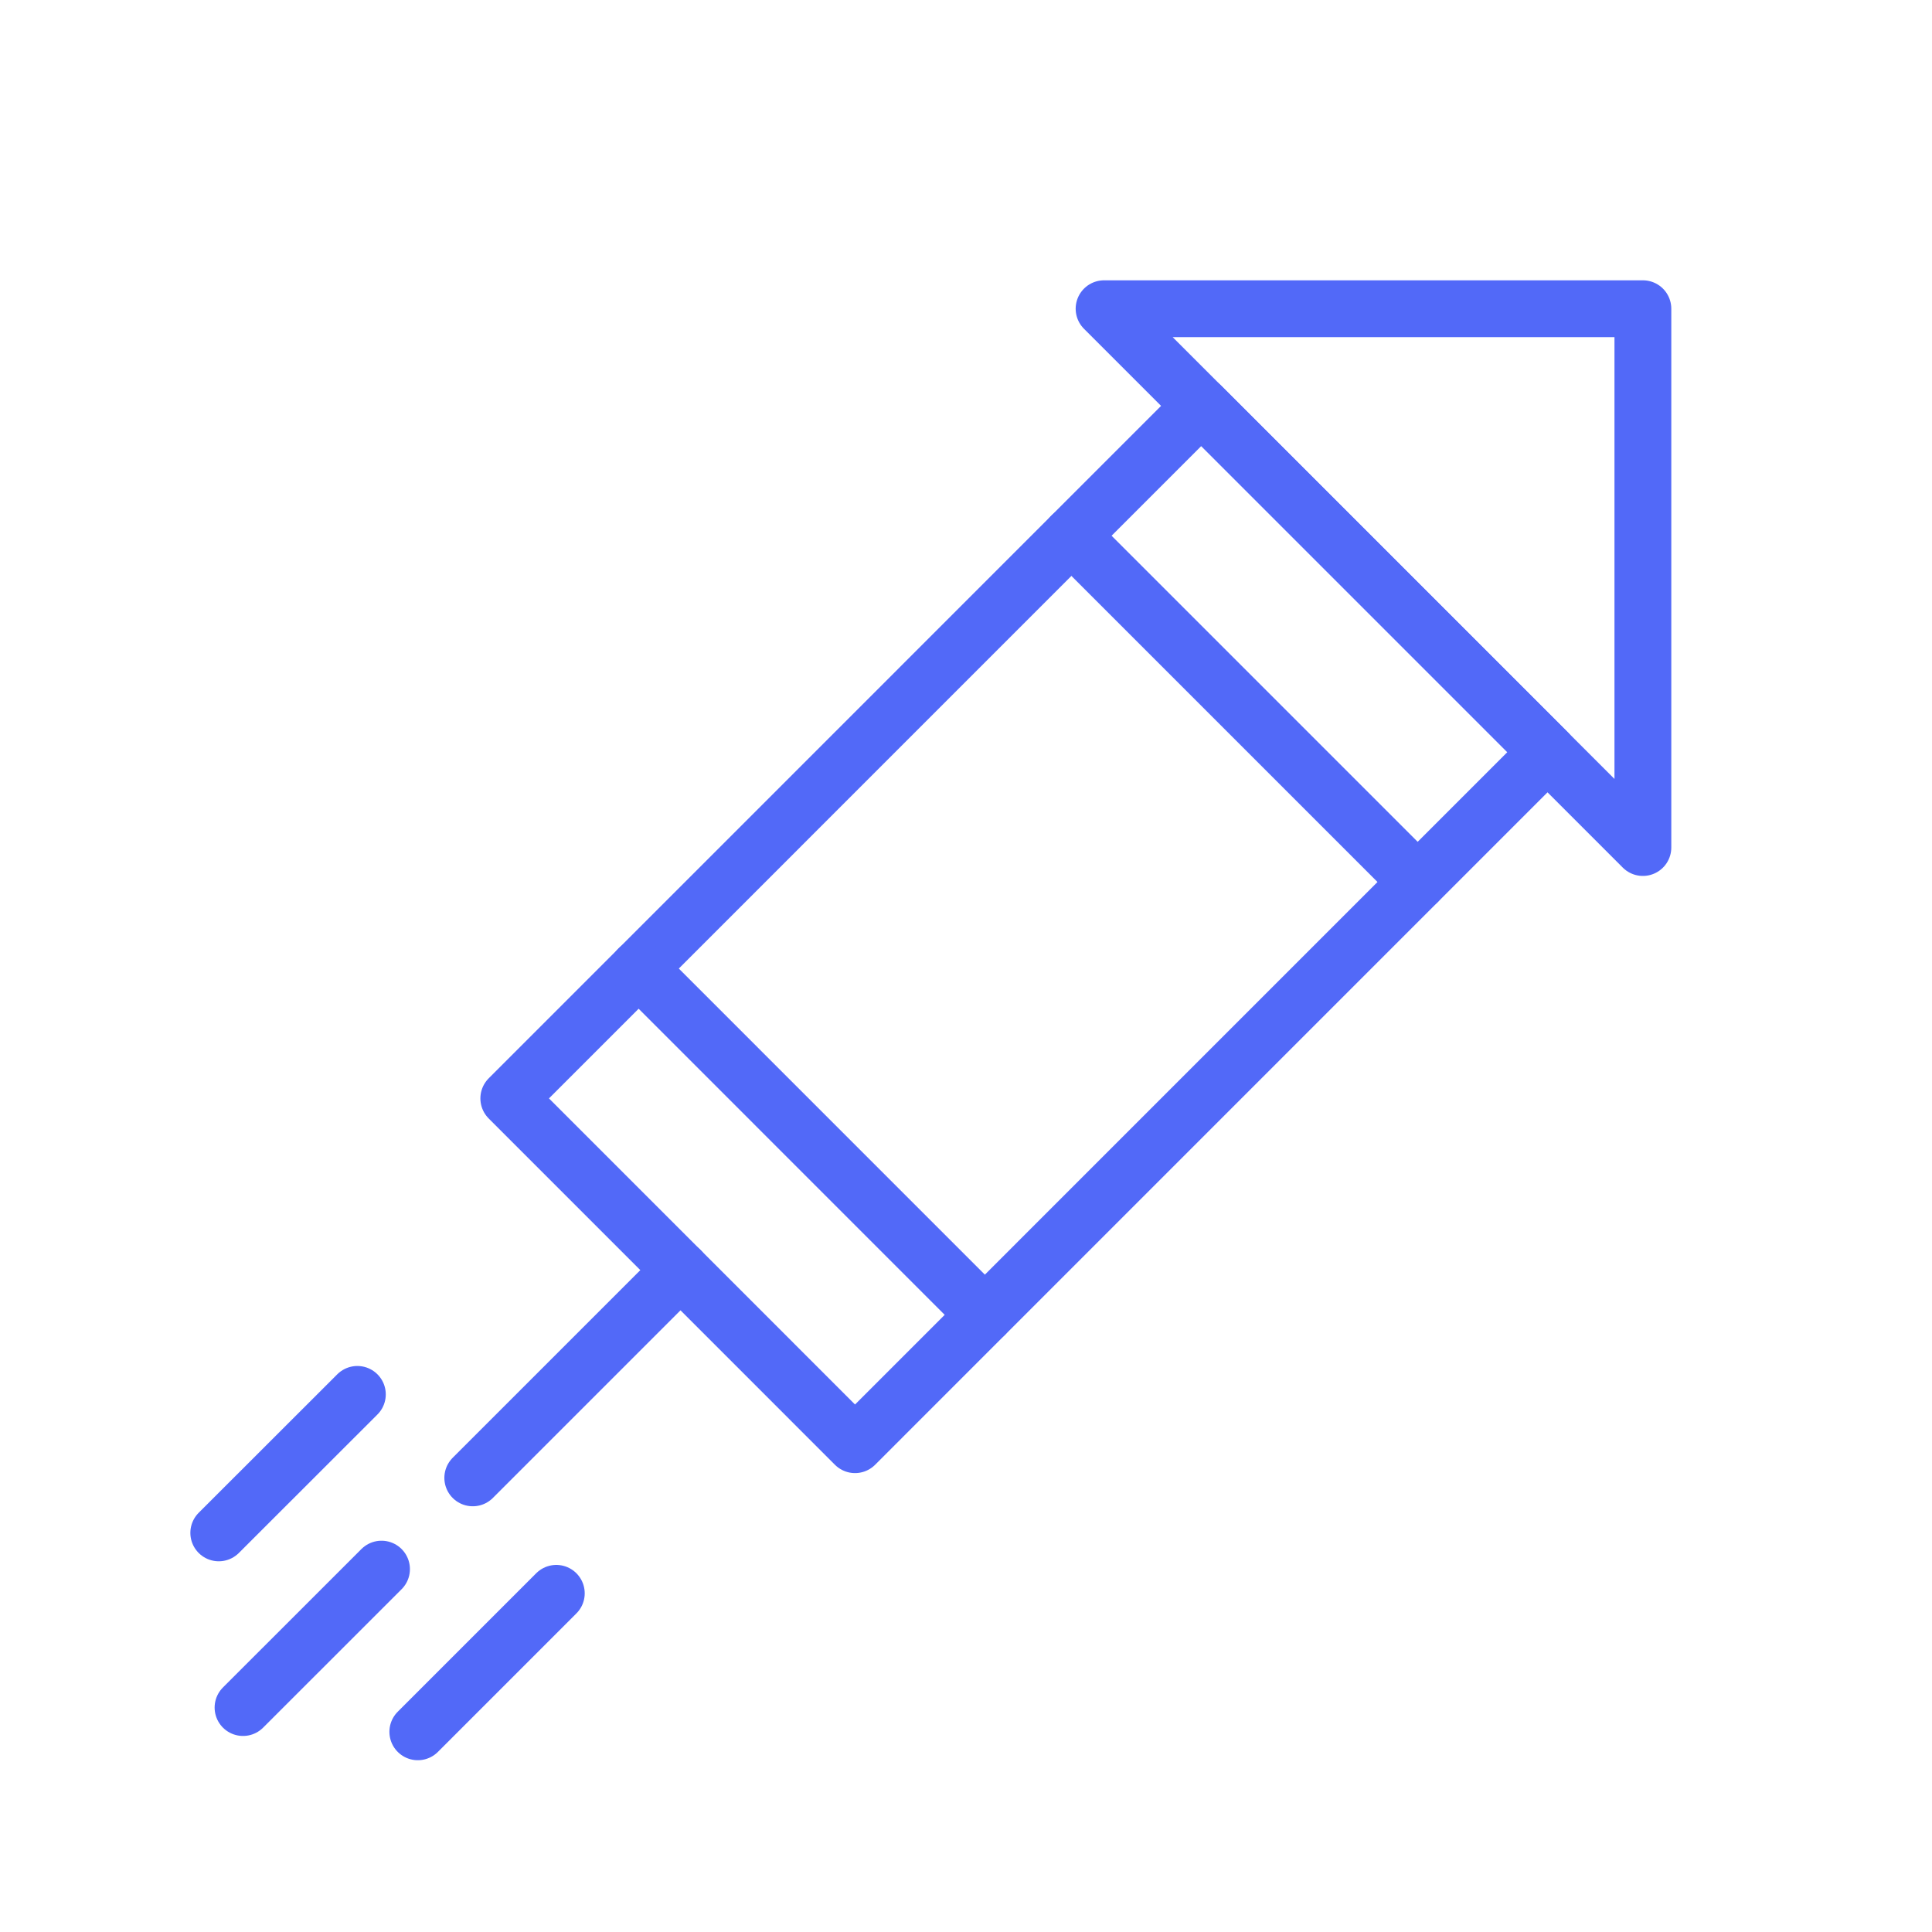
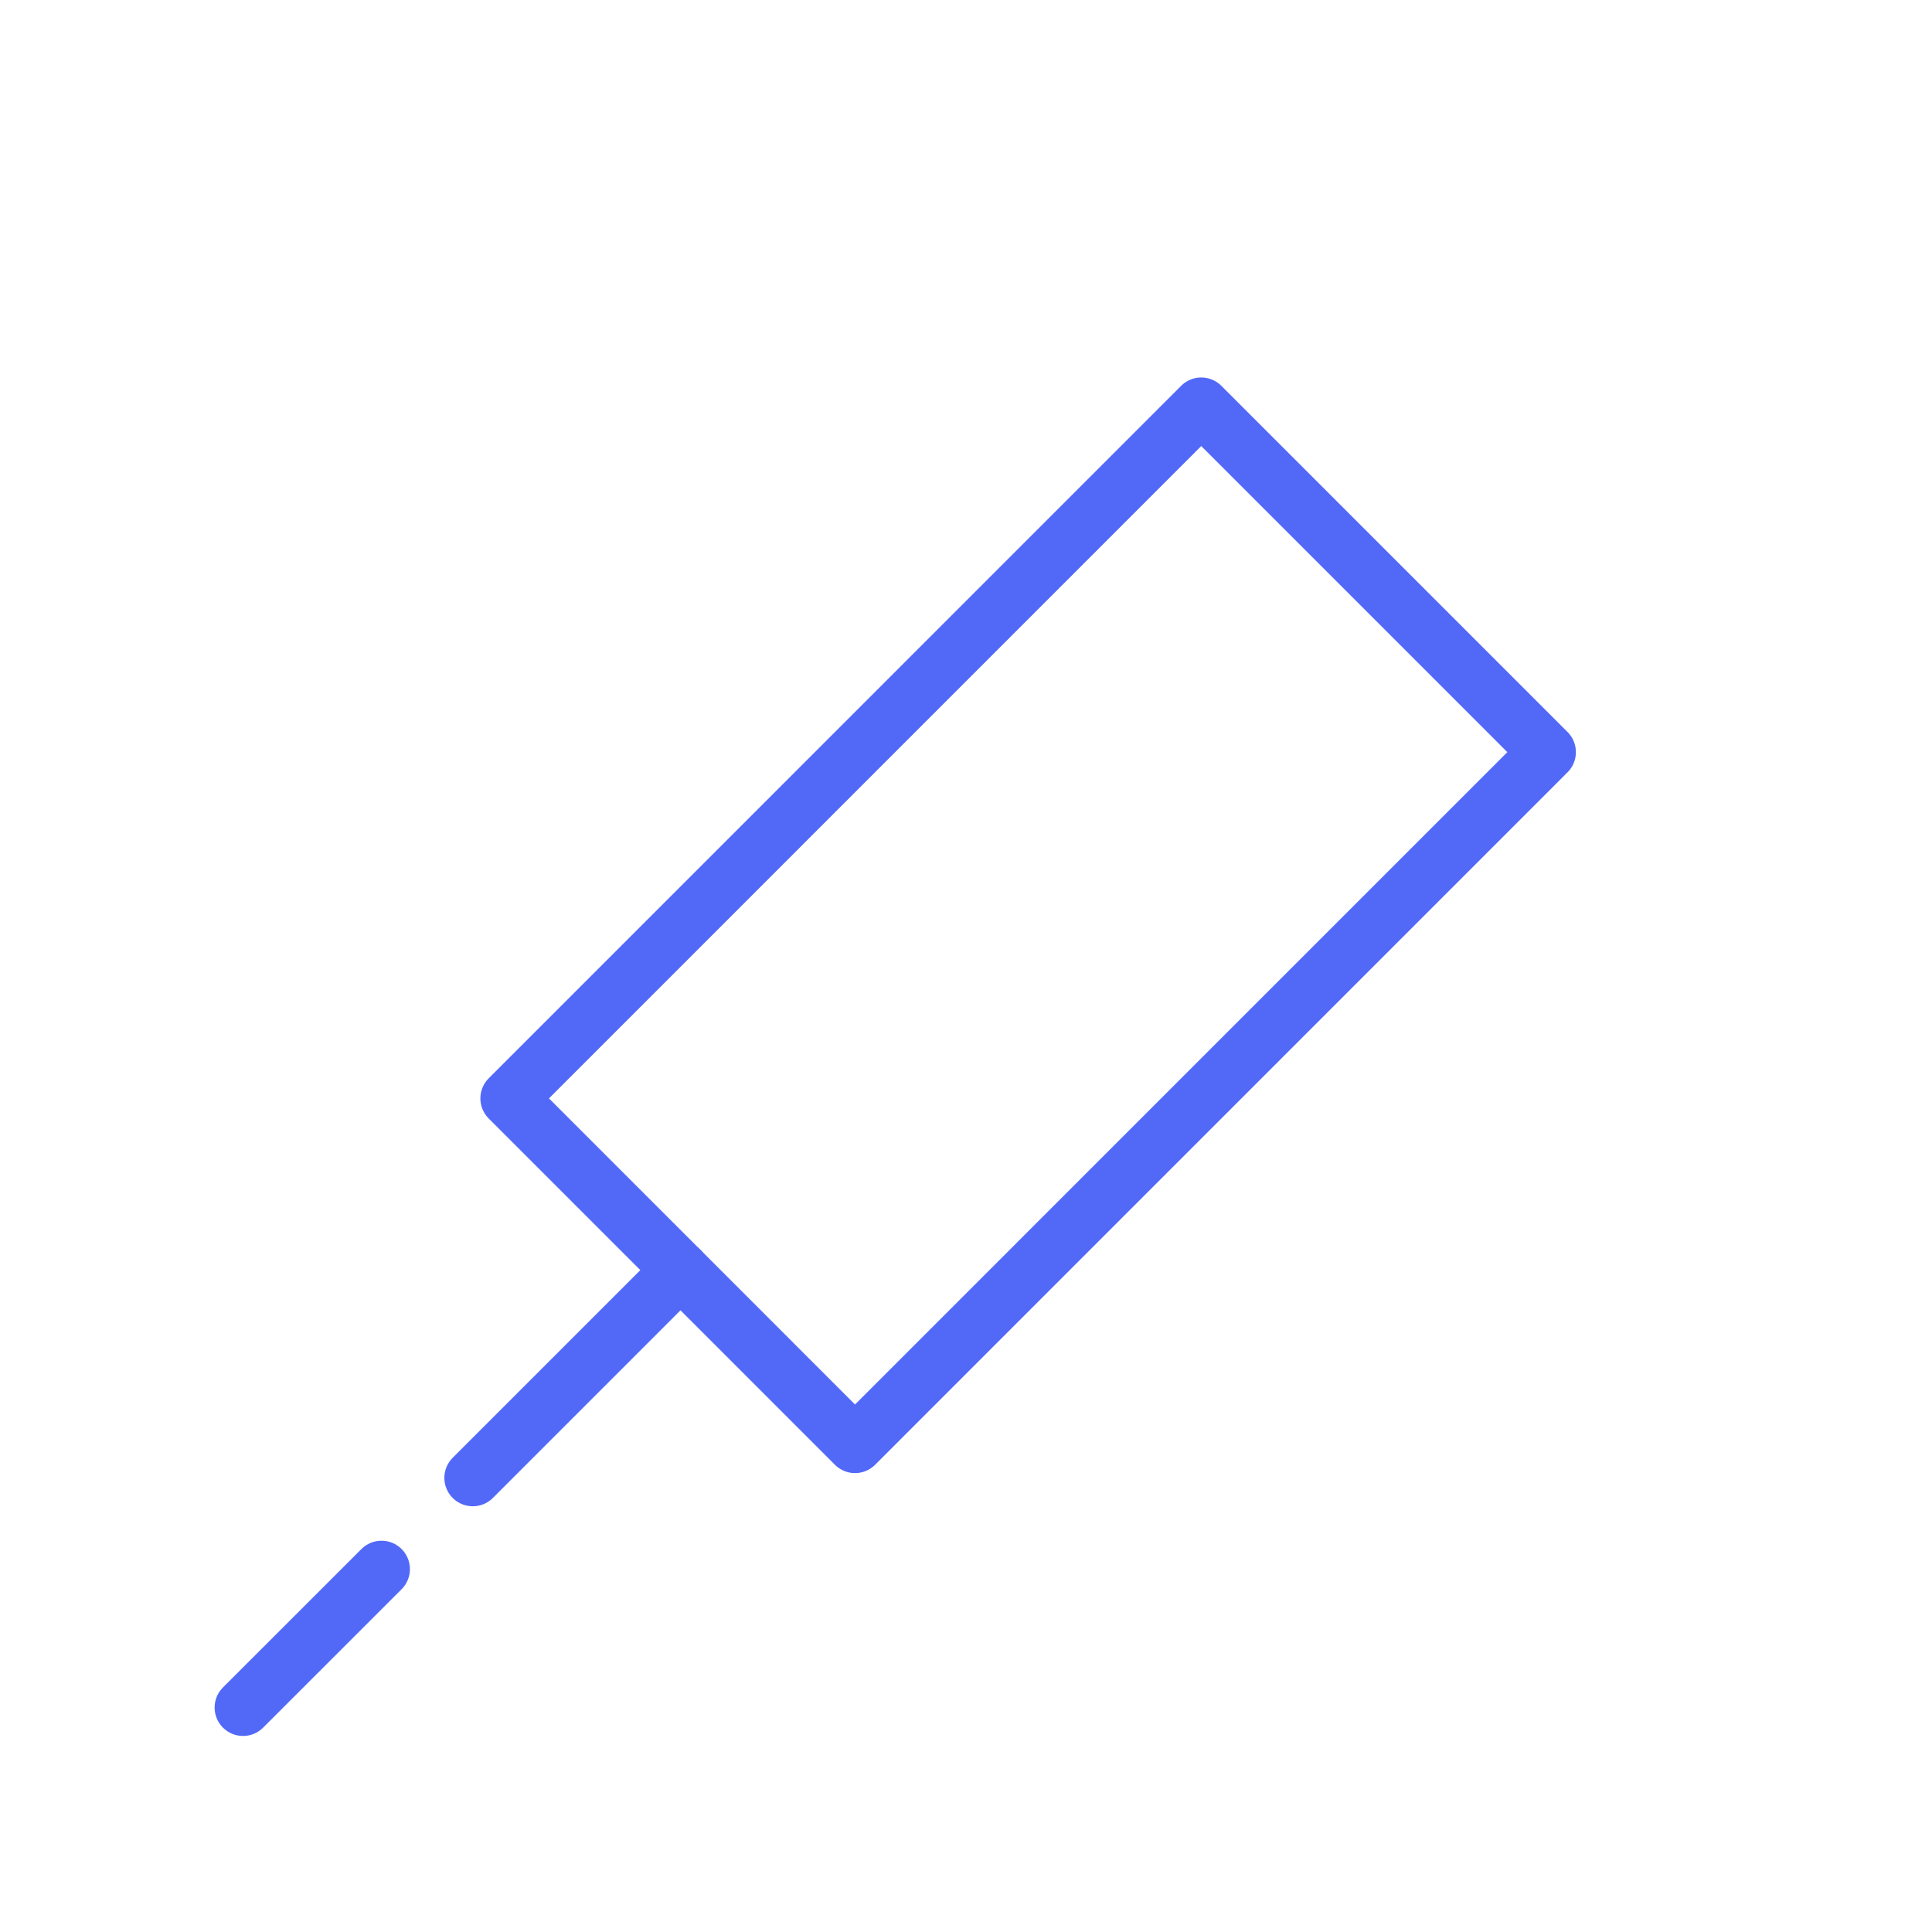
<svg xmlns="http://www.w3.org/2000/svg" width="34" height="34" fill="none" viewBox="0 0 34 34">
  <style>
.raket1 {
    animation: raket1 1s ease-in-out infinite;
}
.raket2 {
    animation: raket2 1s ease-in-out infinite;
}
.raket3 {
    animation: raket3 1s ease-in-out infinite;
}
@keyframes raket1 {
    0% {
        opacity:100%
    }
    40% {
        opacity:10%
    }
    100% {
        opacity:100%
    }
}
@keyframes raket2 {
    0% {
        opacity:100%
    }
    60% {
        opacity:10%
    }
    100% {
        opacity:100%
    }
}
@keyframes raket3 {
    0% {
        opacity:100%
    }
    80% {
        opacity:10%
    }
    100% {
        opacity:100%
    }
}
</style>
  <g class="rakety">
    <g class="Group 1669">
-       <path stroke="#5269F8" stroke-linecap="round" stroke-linejoin="round" d="M28.912 5.433H19.43l9.482 9.482V5.433z" class="Vector 84" />
      <path stroke="#5269F8" stroke-linecap="round" stroke-linejoin="round" d="M27.233 13.236L21.14 7.143 8.954 19.33l6.093 6.094 12.186-12.187z" class="el_MlLwWIxSfu" />
-       <path stroke="#5269F8" stroke-linecap="round" stroke-linejoin="round" d="M11.238 17.044l6.093 6.094" class="el_vP6iEUEFSC" />
-       <path stroke="#5269F8" stroke-linecap="round" stroke-linejoin="round" d="M24.948 15.521l-6.093-6.093" class="el_qr3OdjL7FL" />
      <path stroke="#5269F8" stroke-linecap="round" stroke-linejoin="round" d="M11.976 22.352L8.32 26.008" class="el_SNLEOHS1JS" />
    </g>
-     <path stroke="#5269F8" stroke-linecap="round" stroke-linejoin="round" d="M6.289 24.539L3.85 26.976" class="raket3" />
    <path stroke="#5269F8" stroke-linecap="round" stroke-linejoin="round" d="M6.714 27.614L4.277 30.05" class="raket2" />
-     <path stroke="#5269F8" stroke-linecap="round" stroke-linejoin="round" d="M9.79 28.04l-2.437 2.437" class="raket1" />
  </g>
</svg>